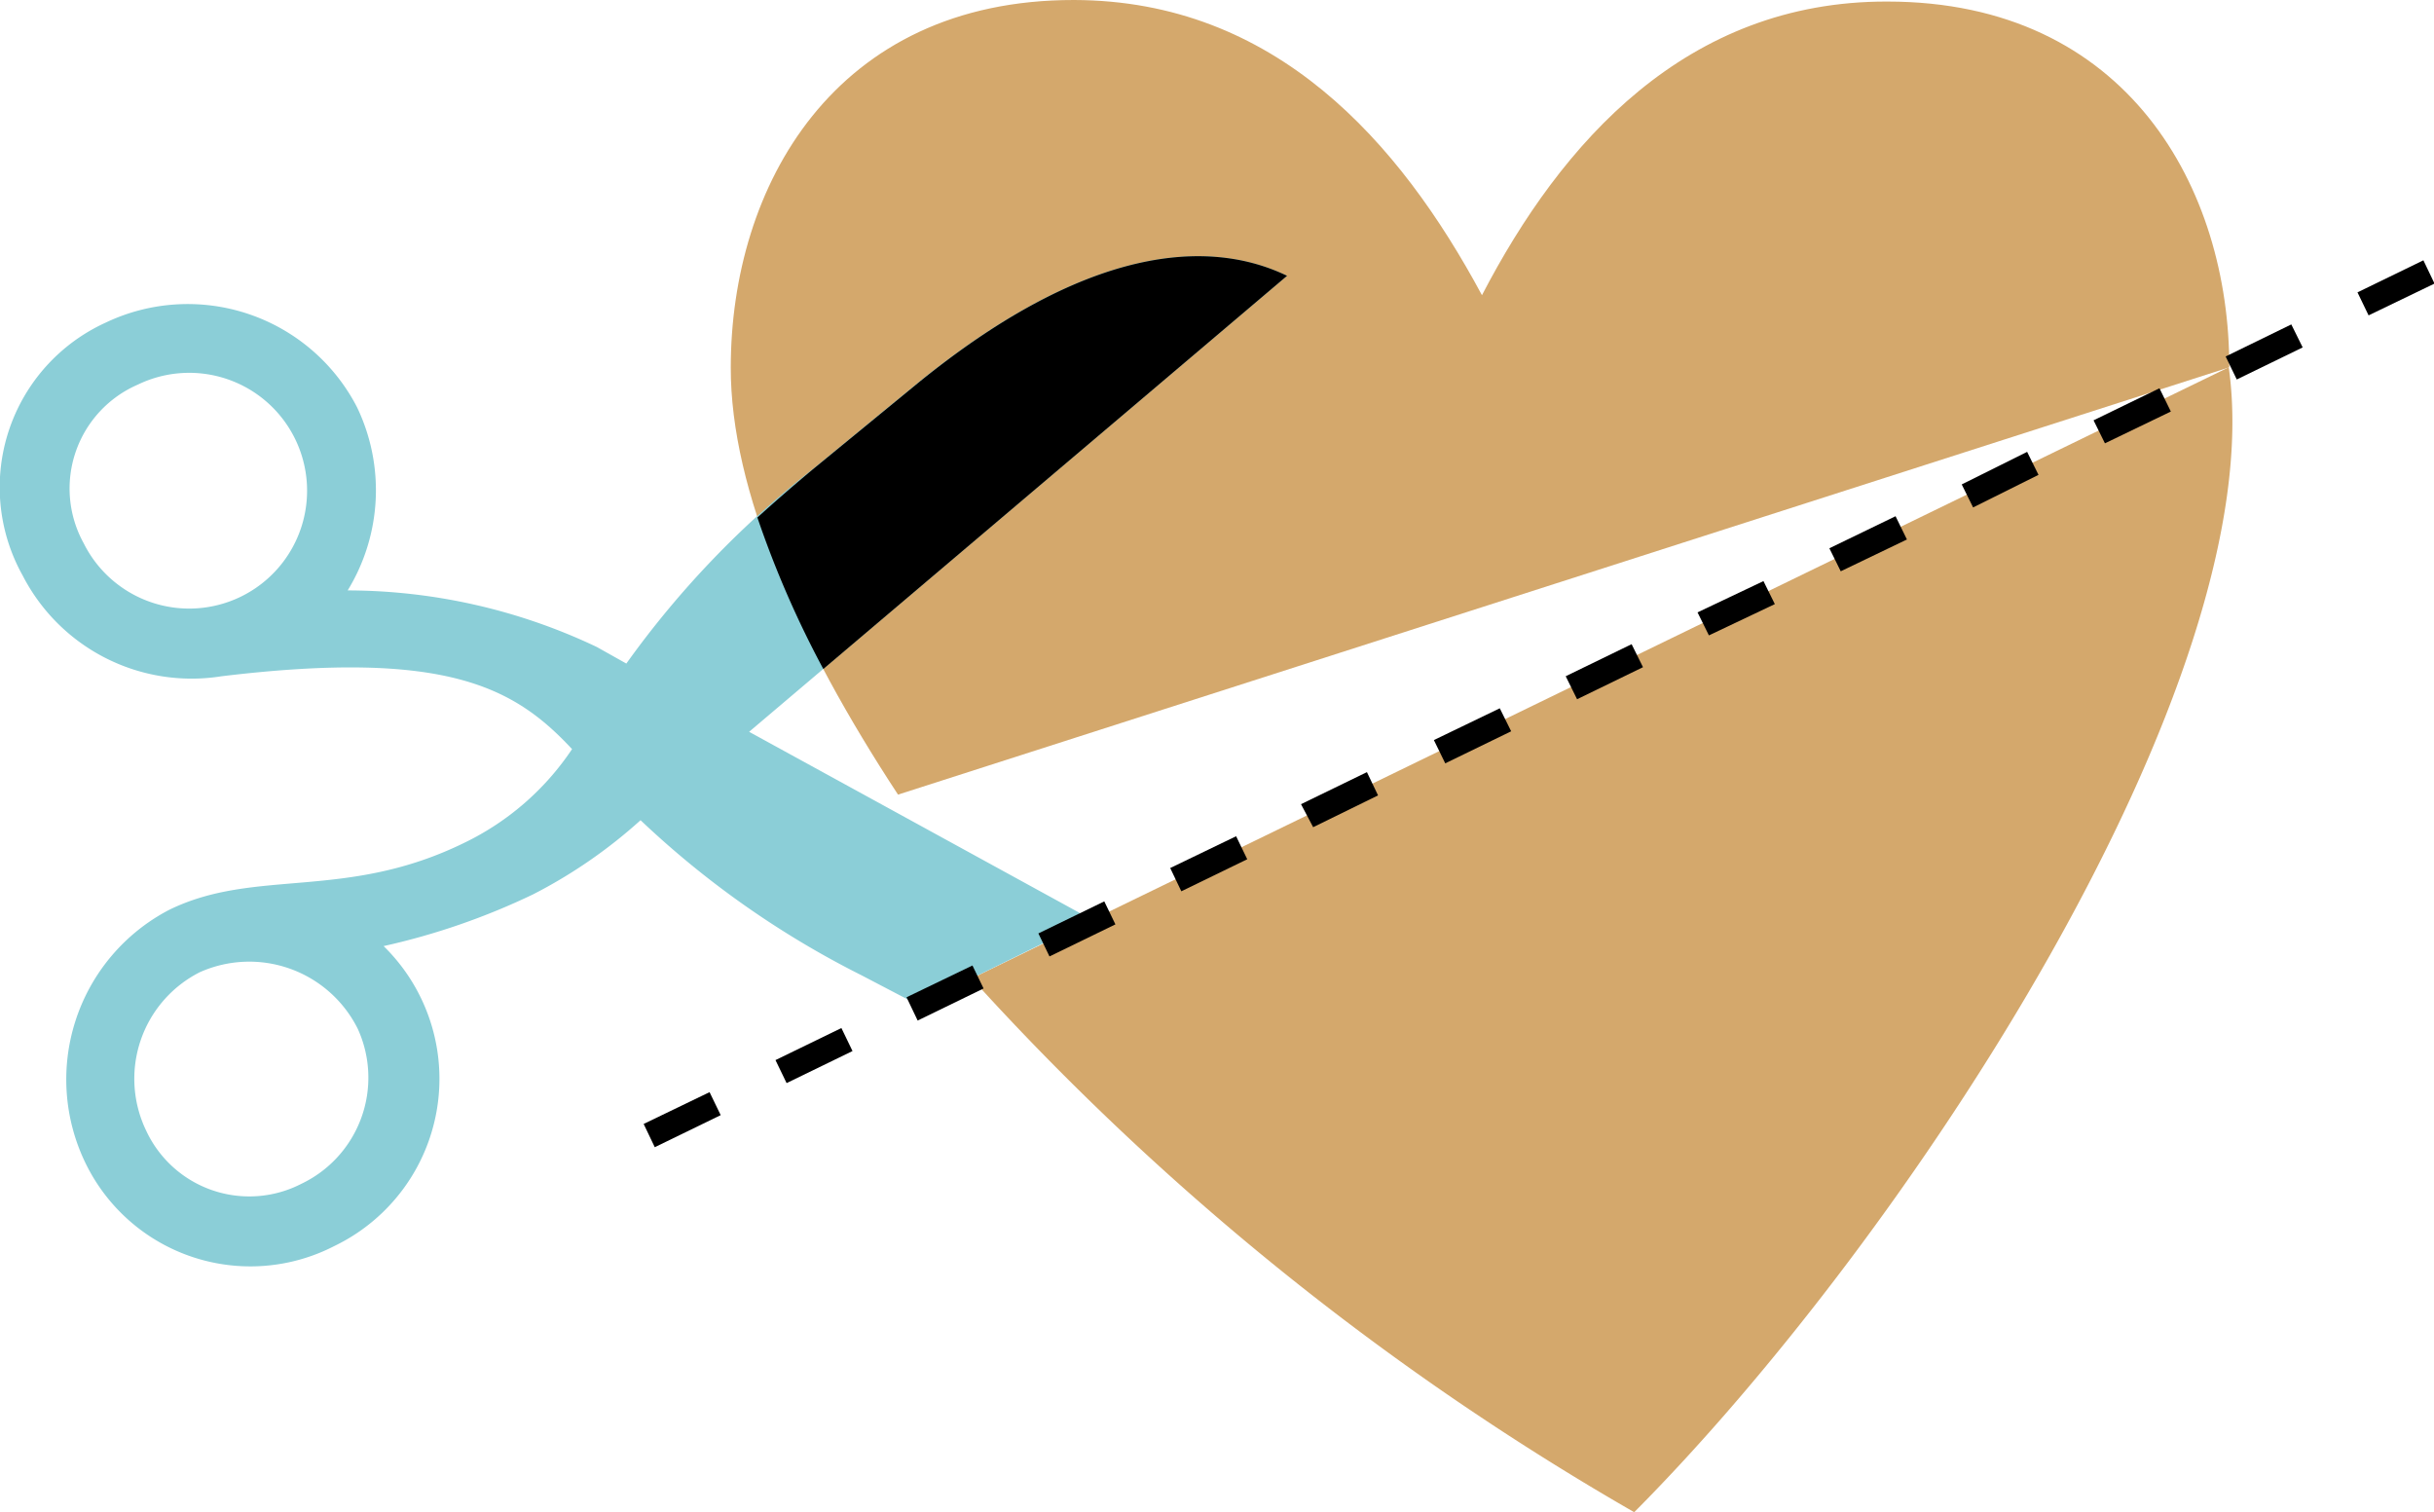
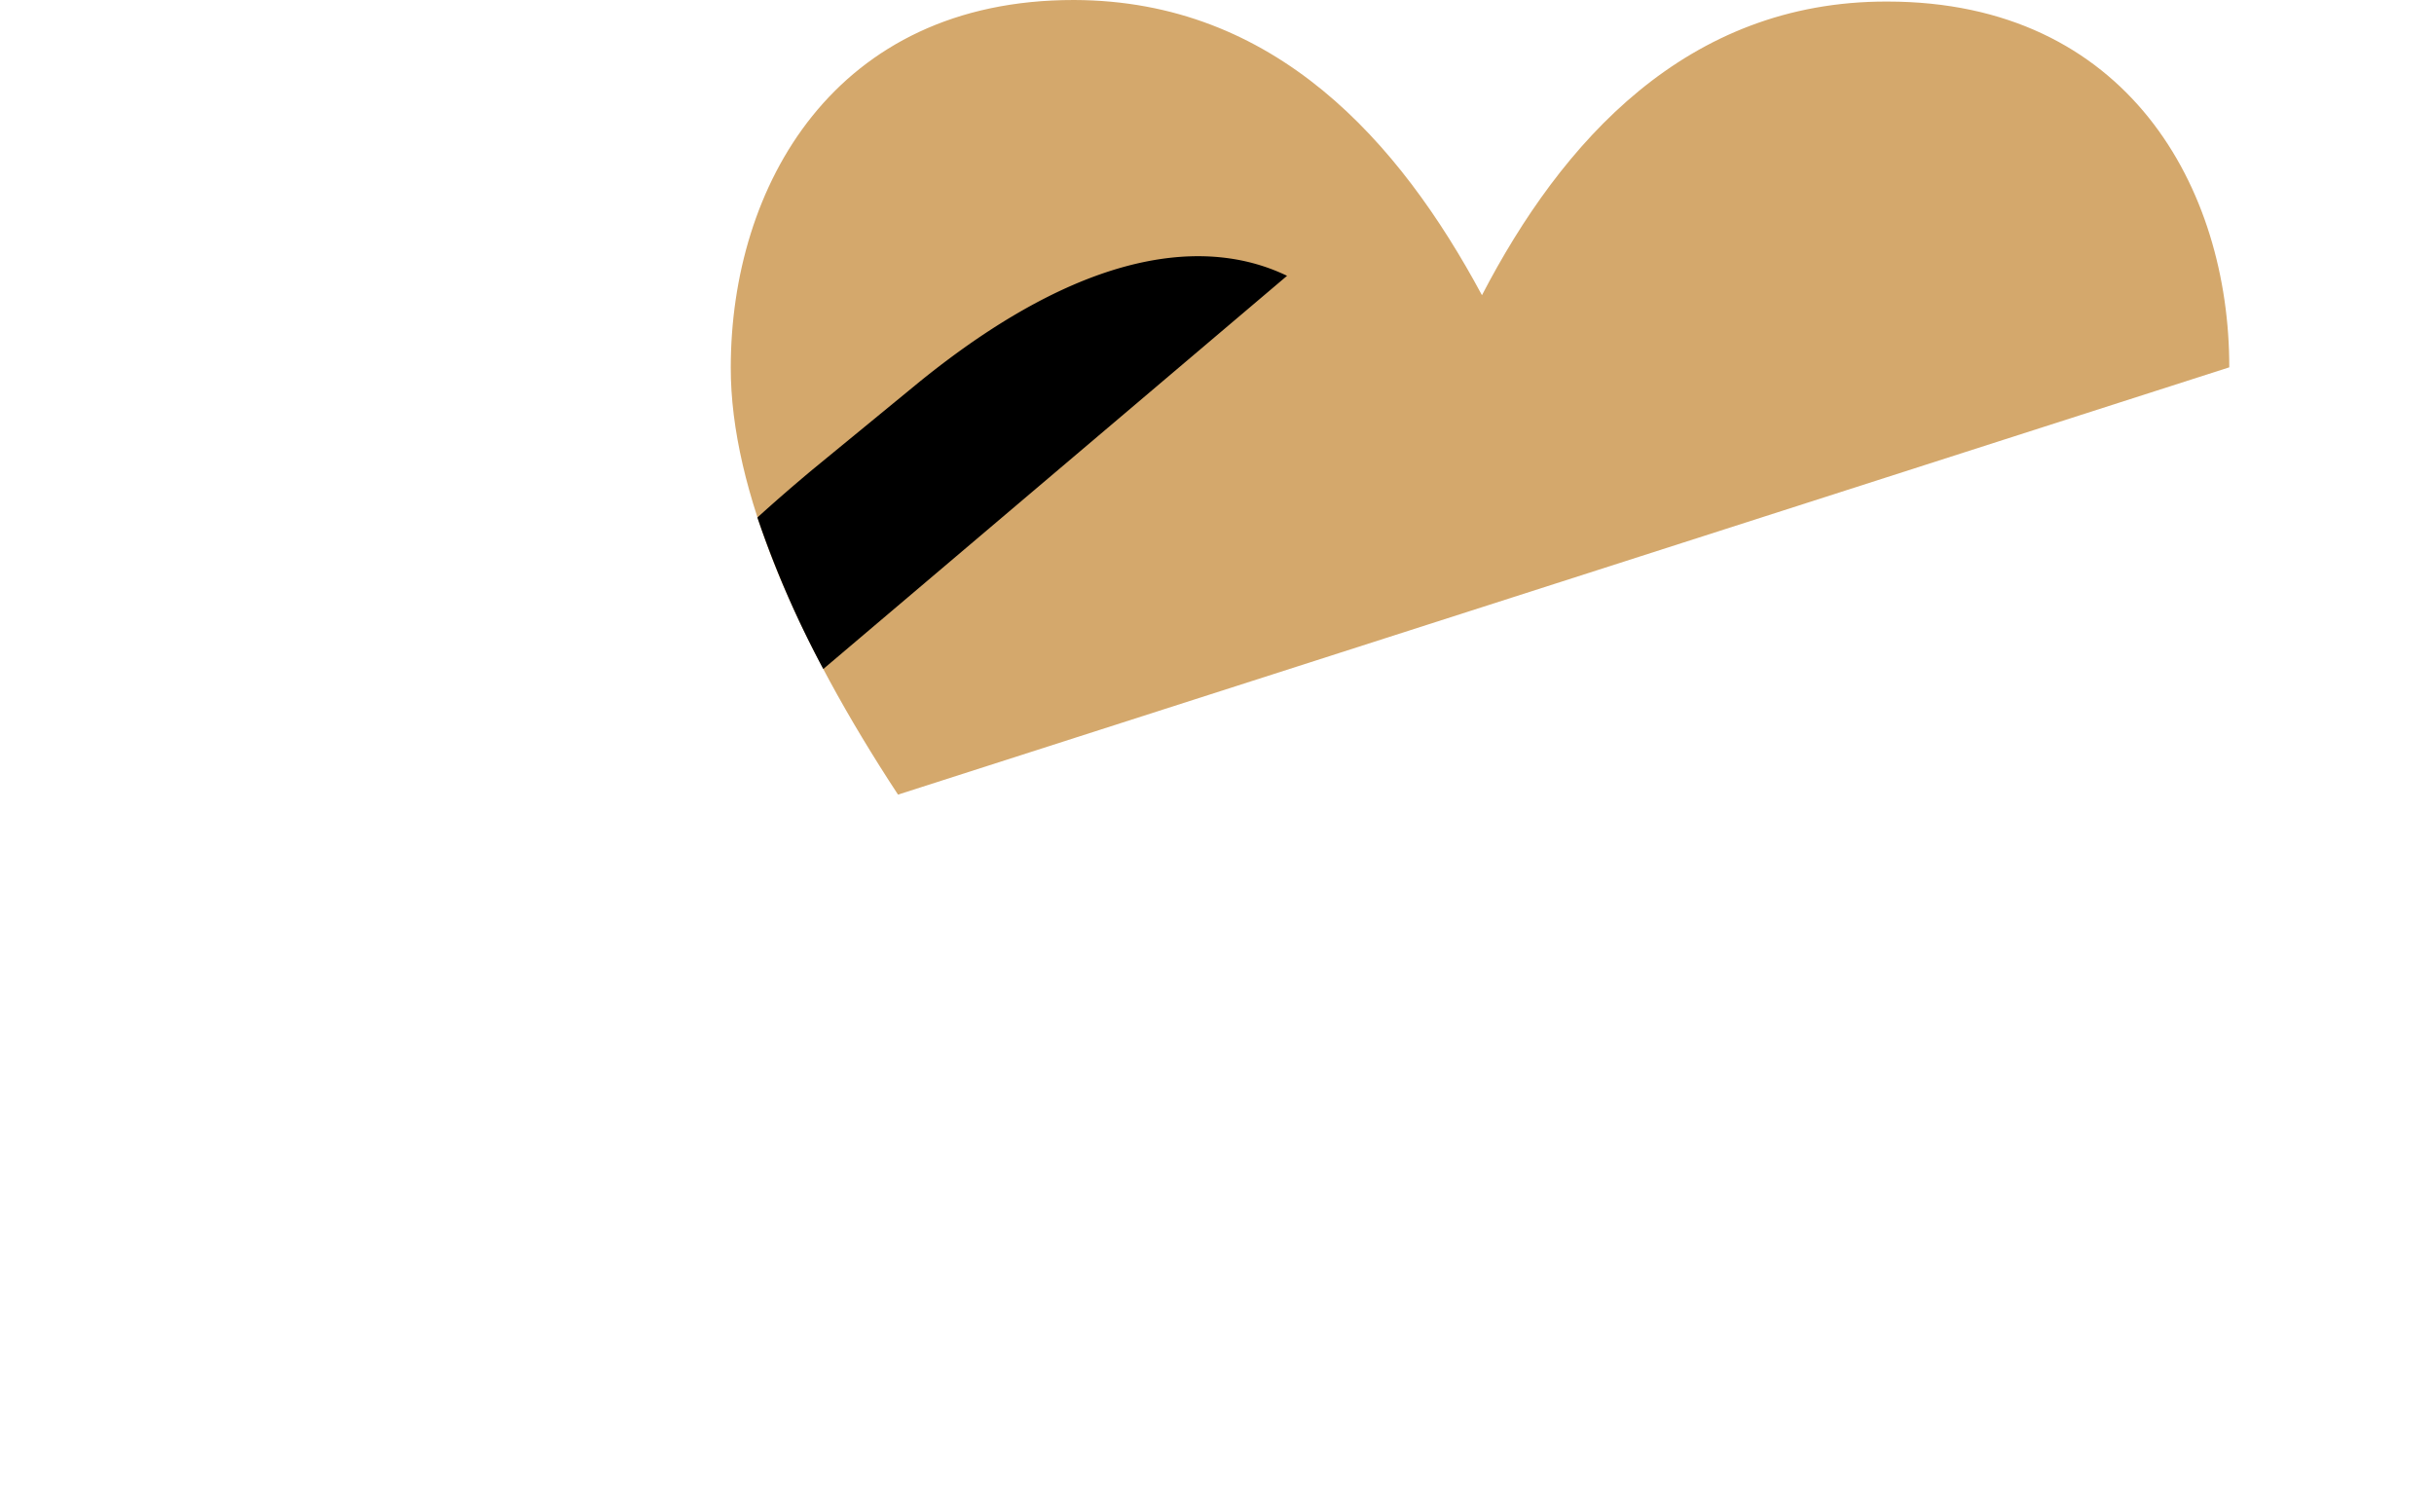
<svg xmlns="http://www.w3.org/2000/svg" id="icon" viewBox="0 0 94.16 58.49">
  <defs>
    <style>.cls-1{fill:#d4a86c;}.cls-2{fill:#8bced7;}</style>
  </defs>
-   <path class="cls-1" d="M89.89,38.73c1.71,12.15-12.5,33.74-23,44.29A105.57,105.57,0,0,1,41.26,62.37Z" transform="translate(-3.67 -24.52)" />
  <path class="cls-1" d="M31.94,38.74c0-7,4-14.23,13.28-14.22C53,24.54,57.81,30,61,35.94c3.07-5.91,7.9-11.38,15.68-11.36,9.31,0,13.24,7.25,13.23,14.15L38.41,55.26C34.53,49.35,31.93,43.49,31.94,38.74Z" transform="translate(-3.67 -24.52)" />
-   <path class="cls-2" d="M7.76,37a7.37,7.37,0,0,1,9.72,3.27,7.42,7.42,0,0,1-.36,7.09,22.53,22.53,0,0,1,9.64,2.19l1.14.64a36.46,36.46,0,0,1,7.21-7.52l4.07-3.34C46.38,33.48,51,34,53.46,35.19L32.65,52.83,45.9,60.09l-6.72,3.3L37,62.25a35.64,35.64,0,0,1-8.55-6,19.36,19.36,0,0,1-4.16,2.87,26.82,26.82,0,0,1-5.78,2,7.18,7.18,0,0,1-1.9,11.6A7.09,7.09,0,0,1,7,69.56a7.4,7.4,0,0,1,3.21-9.84c3.34-1.64,6.83-.34,11.43-2.6a10.5,10.5,0,0,0,4.16-3.62c-2.21-2.37-4.82-3.87-13.55-2.82a7.35,7.35,0,0,1-7.7-3.89A7,7,0,0,1,7.76,37ZM9.32,68.25a4.4,4.4,0,0,0,6,2.07,4.55,4.55,0,0,0,2.19-6,4.69,4.69,0,0,0-6.11-2.19A4.62,4.62,0,0,0,9.32,68.25ZM6.91,45.54A4.56,4.56,0,1,0,9,39.4,4.38,4.38,0,0,0,6.91,45.54Z" transform="translate(-3.67 -24.52)" />
  <path d="M35.11,42.68c-.79.66-1.49,1.27-2.14,1.86a38.74,38.74,0,0,0,2.55,5.86L53.46,35.19C51,34,46.38,33.48,39.18,39.34Z" transform="translate(-3.67 -24.52)" />
-   <path d="M29,68.9l-.43-.9,2.55-1.23.43.89Zm5.1-2.48-.43-.89,2.55-1.24.43.89ZM39.17,64l-.43-.9,2.55-1.23.43.89Zm5.1-2.48-.43-.89,2.55-1.24.43.89ZM49.37,59l-.43-.9,2.55-1.23.43.89Zm5.1-2.48L54,55.63l2.55-1.24.43.9Zm5.11-2.47-.44-.9,2.55-1.23.44.89Zm5.1-2.48-.44-.89,2.55-1.24.44.89Zm5.1-2.47-.44-.89L71.89,47l.44.89Zm5.1-2.48-.44-.89L77,44.49l.44.9ZM80,44.15l-.44-.89L82.09,42l.44.89Zm5.1-2.48-.44-.89,2.55-1.24.44.9Zm5.1-2.47-.43-.89,2.54-1.24.44.89Zm5.1-2.48-.43-.89,2.55-1.24.43.9Z" transform="translate(-3.67 -24.52)" />
</svg>